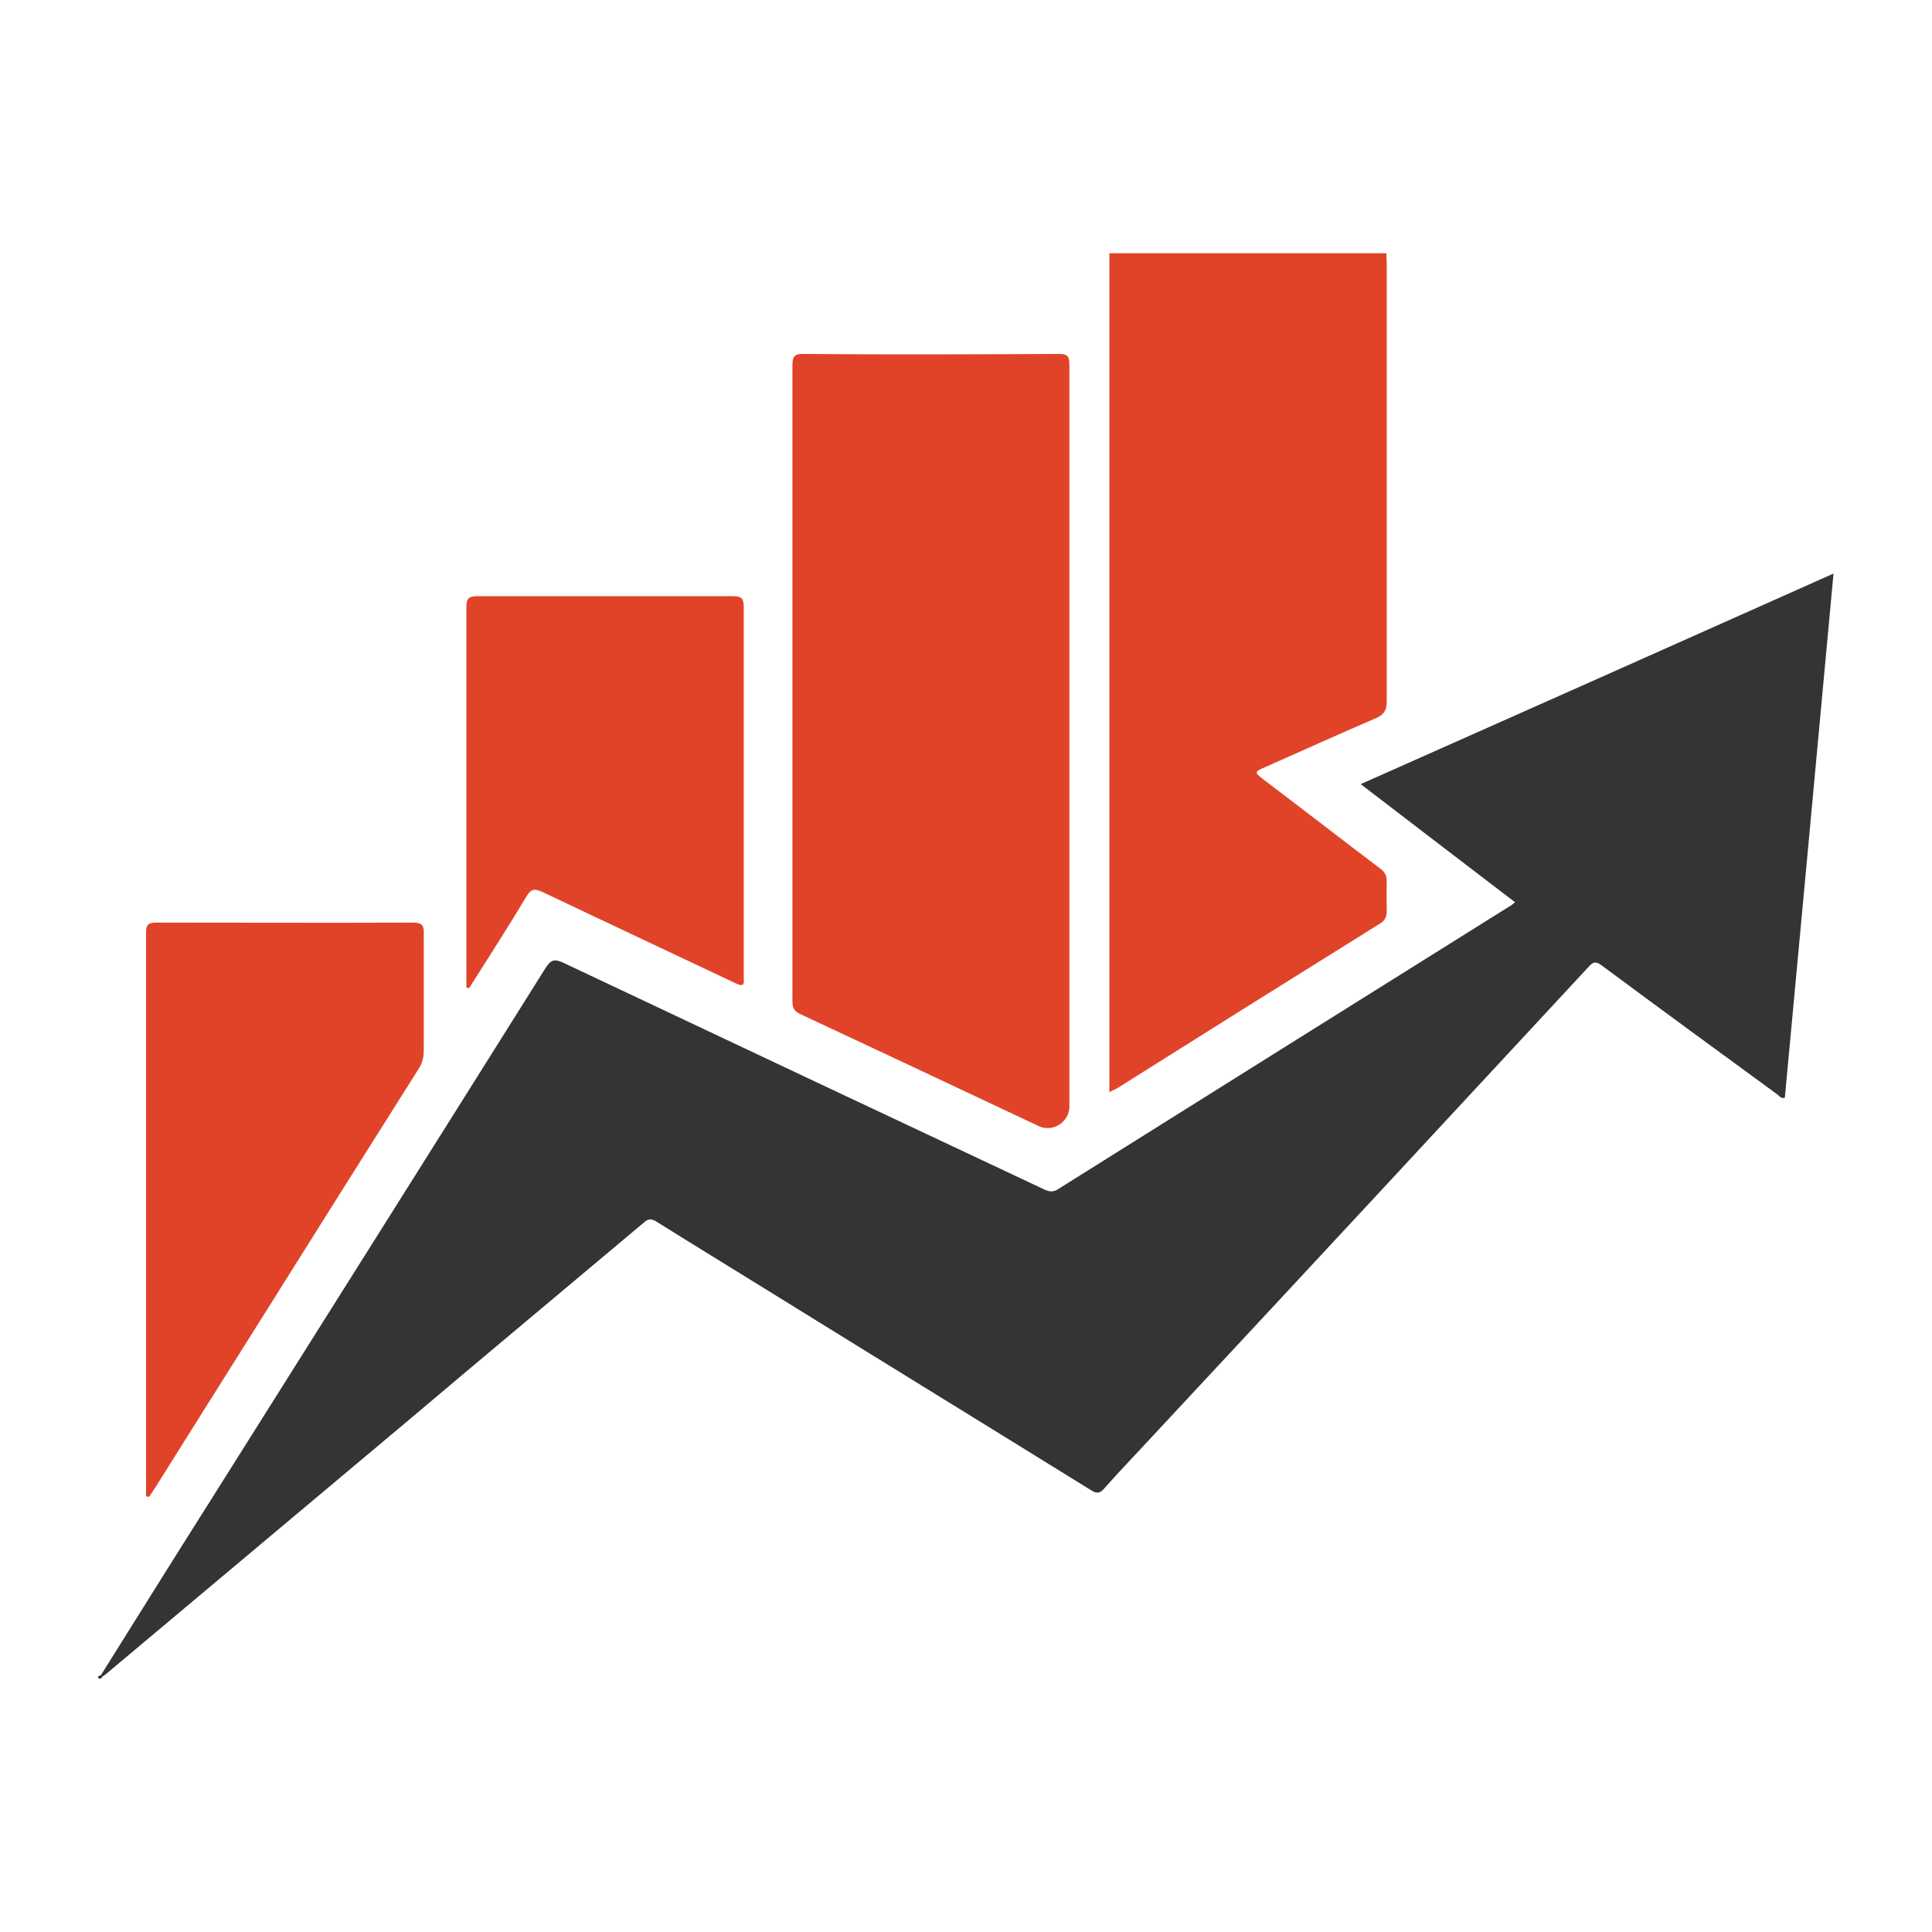
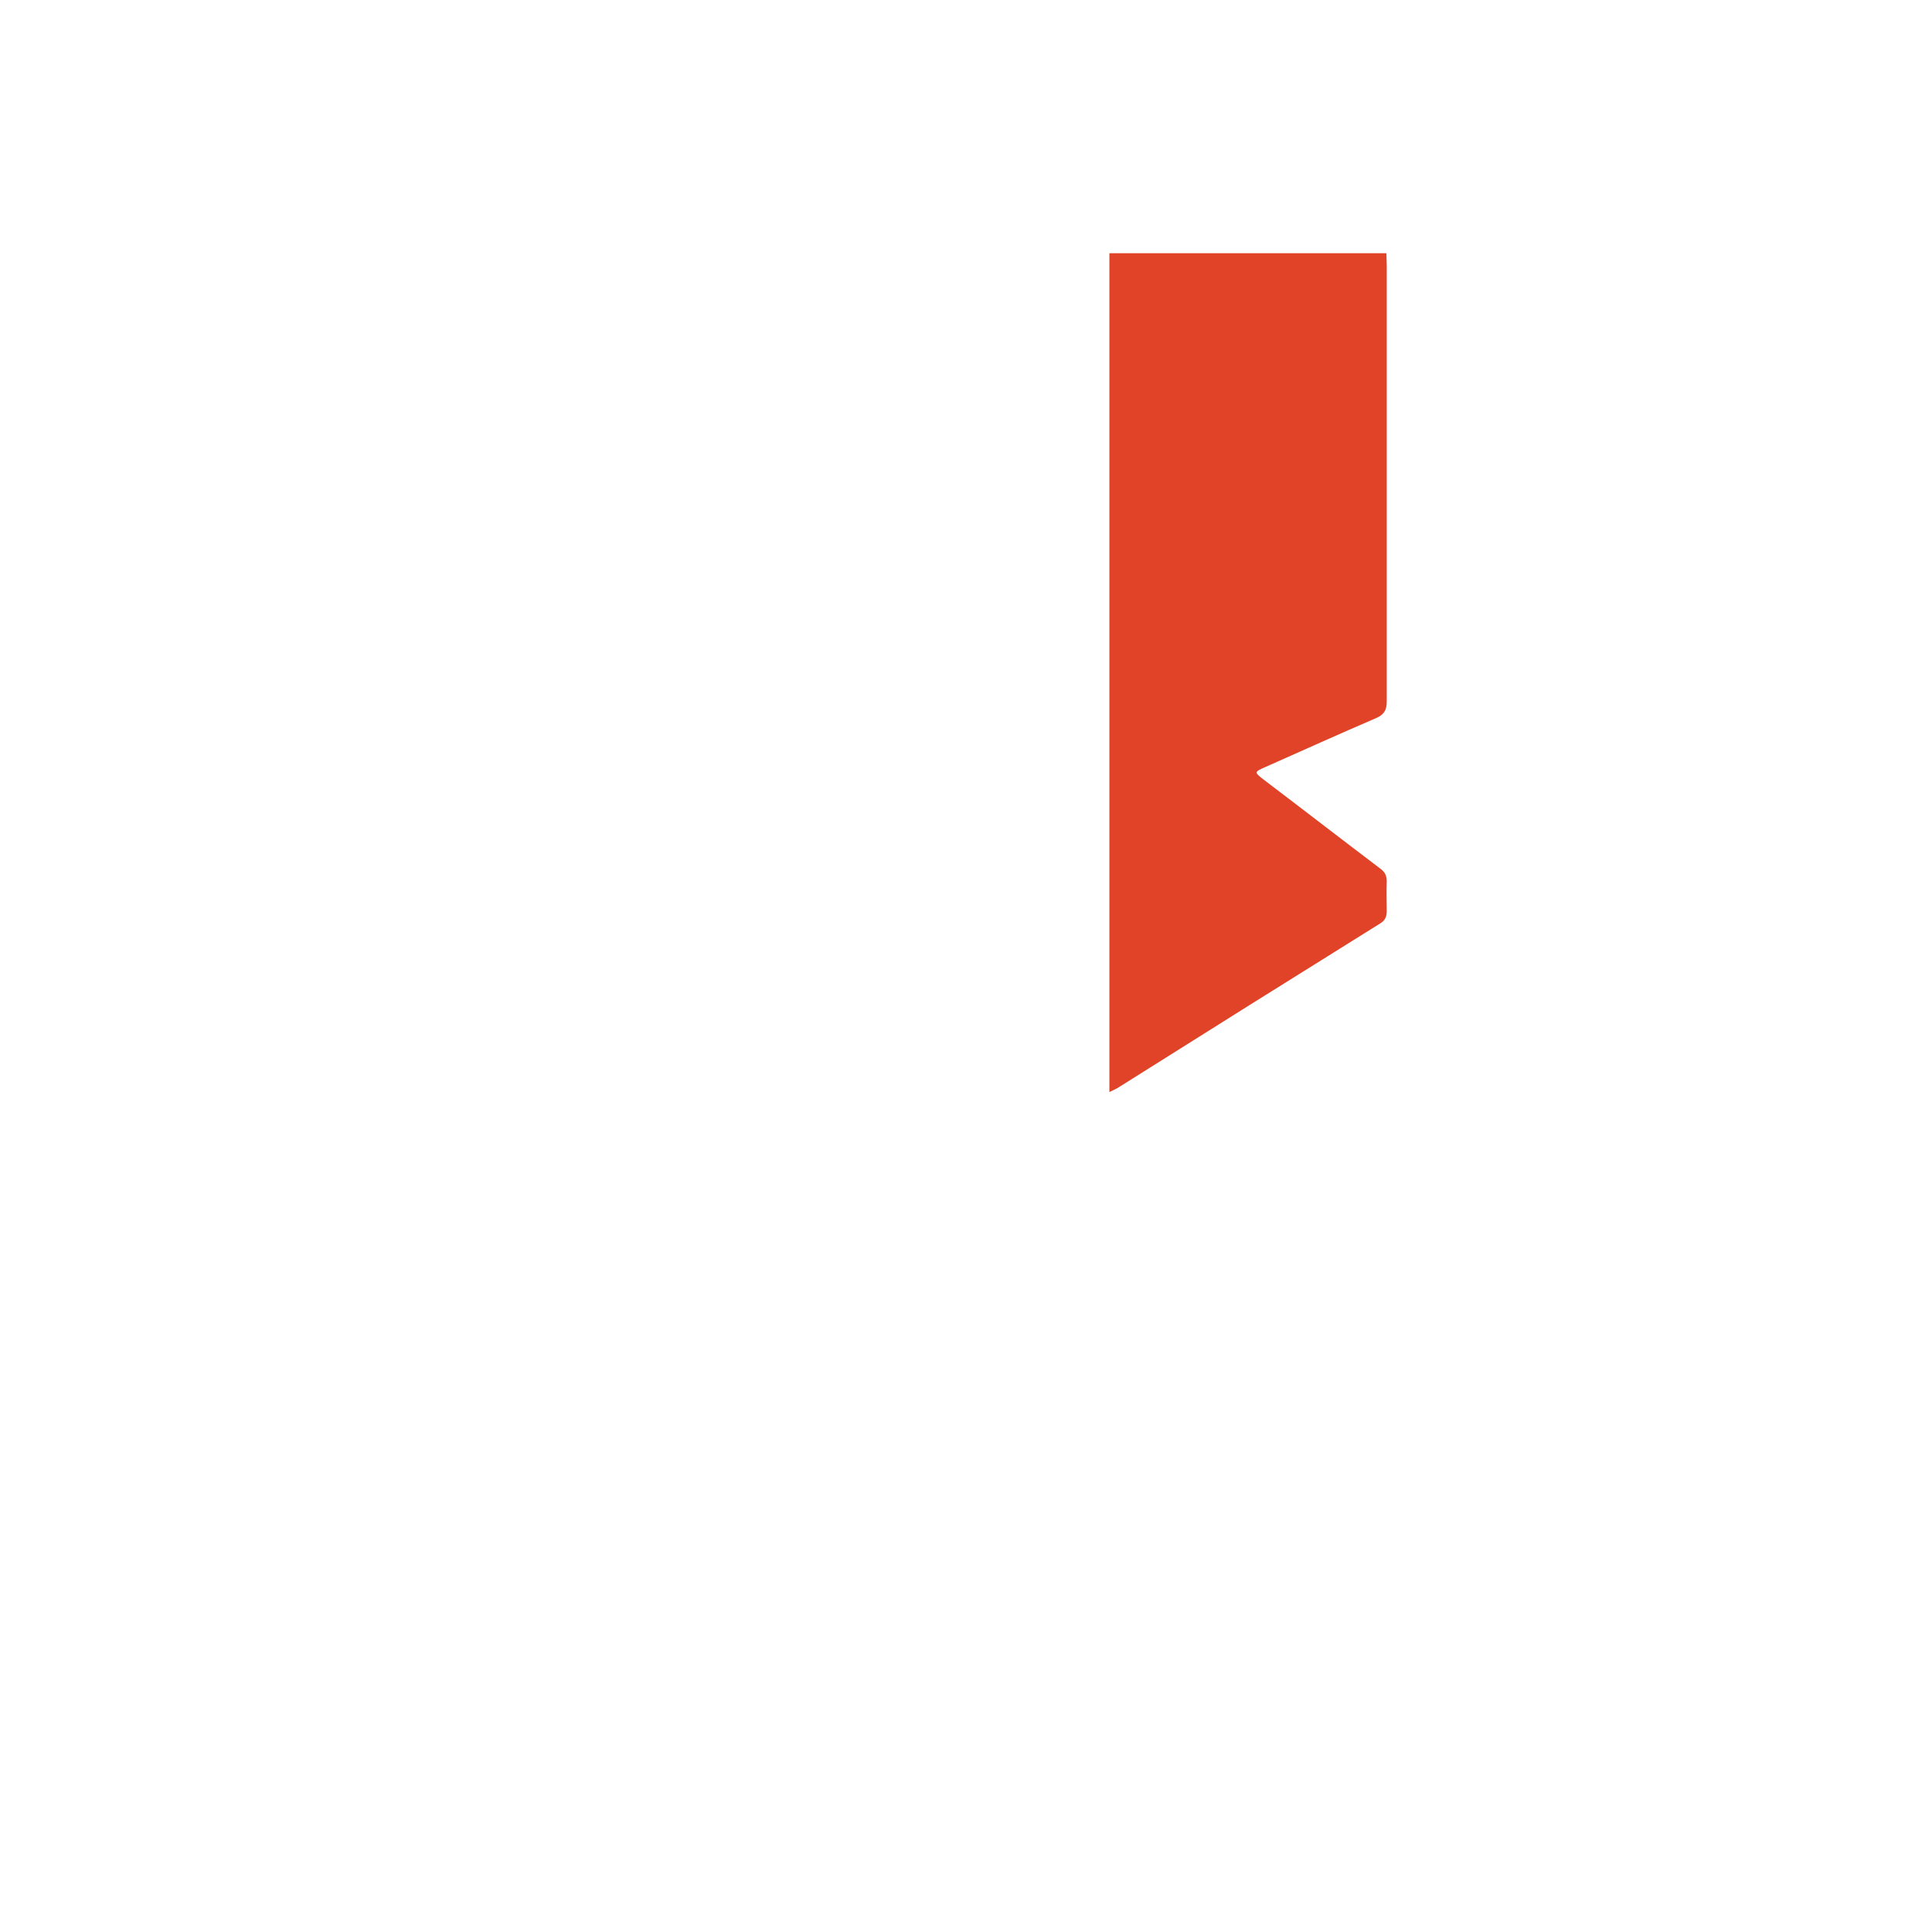
<svg xmlns="http://www.w3.org/2000/svg" viewBox="0 0 512 512">
  <defs>
    <style>      .cls-1 {        fill: #343434;      }      .cls-2 {        fill: #e14329;      }    </style>
  </defs>
  <g>
    <g id="Layer_1">
      <g>
        <path class="cls-2" d="M367.4,67.1c0,1,.1,2,.1,3,0,38.6,0,77.2,0,115.8,0,2.4-.8,3.5-2.8,4.4-9.8,4.2-19.5,8.6-29.2,12.9-3.2,1.4-3.2,1.4-.5,3.5,10.3,7.8,20.5,15.7,30.8,23.5,1.2.9,1.7,1.8,1.7,3.4-.1,2.6,0,5.2,0,7.8,0,1.5-.4,2.5-1.7,3.3-23.1,14.4-46.1,28.8-69.1,43.3-.7.5-1.5.8-2.7,1.4V67.1c24.4,0,48.9,0,73.3,0Z" />
-         <path class="cls-1" d="M26.7,444c9.4-15,18.8-30.1,28.3-45.1,29.9-47.5,59.8-94.9,89.6-142.4,1.4-2.2,2.4-2.4,4.6-1.4,42.5,20.1,85,40.1,127.5,60.1,1.3.6,2.3.8,3.6,0,40-25.1,80.1-50.2,120.2-75.3.3-.2.5-.4,1-.8-13.6-10.4-27.1-20.7-40.9-31.3,41.9-18.6,83.4-37.1,125.3-55.8-4.3,46.6-8.6,92.8-12.9,138.9-1,.3-1.4-.4-1.9-.8-15.6-11.4-31.2-22.8-46.7-34.3-1.3-.9-2-1.1-3.2.2-38.4,41.4-76.8,82.8-115.3,124.1-4.4,4.8-9,9.5-13.3,14.4-1.2,1.4-2.1,1.3-3.5.4-28.4-17.6-56.9-35.1-85.3-52.7-10-6.2-20-12.3-29.9-18.5-1.5-.9-2.3-.6-3.4.4-21.2,17.8-42.5,35.6-63.7,53.5-26.3,22.1-52.6,44.1-78.9,66.2-.3.2-.6.4-.9.6-.1-.2-.3-.3-.4-.5Z" />
-         <path class="cls-2" d="M283.4,195c0,32.7,0,65.5,0,98.2,0,4.2-4.4,7-8.2,5.2-21-9.9-42-19.8-63-29.6-1.6-.7-2.2-1.6-2.2-3.4,0-56.1,0-112.2,0-168.3,0-2.5.3-3.4,3.2-3.3,22.5.2,45,.1,67.4,0,2.2,0,2.8.5,2.8,2.8,0,32.8,0,65.6,0,98.5h0Z" />
-         <path class="cls-2" d="M38.7,396.6c0-3.6,0-7.2,0-10.8,0-46.2,0-92.3,0-138.5,0-2.3.6-2.8,2.8-2.8,22.7,0,45.3.1,68,0,2.5,0,2.9.9,2.8,3.1,0,10.3,0,20.6,0,30.8,0,1.7-.3,3.1-1.2,4.6-13.9,22-27.8,44.1-41.6,66.1-9.5,15.1-19,30.2-28.4,45.2-.5.8-1.1,1.6-1.6,2.4-.2,0-.4-.1-.6-.2Z" />
-         <path class="cls-2" d="M123.6,261.8c0-3.7,0-7.4,0-11,0-29.9,0-59.9,0-89.8,0-2.4.6-3,2.9-3,22.6,0,45.1,0,67.7,0,2.4,0,2.9.6,2.9,3,0,32.3,0,64.6,0,96.8,0,.5,0,1.1,0,1.6.2,2-.6,1.9-2.1,1.2-17.1-8.1-34.2-16.1-51.2-24.2-2-.9-3-1-4.3,1.2-4.9,8.2-10.1,16.2-15.2,24.3l-.5-.2Z" />
-         <path class="cls-1" d="M27.1,444.4c-.2.4-.7.7-1,.3-.4-.6.3-.5.6-.8.1.2.3.3.4.5Z" />
      </g>
    </g>
  </g>
</svg>